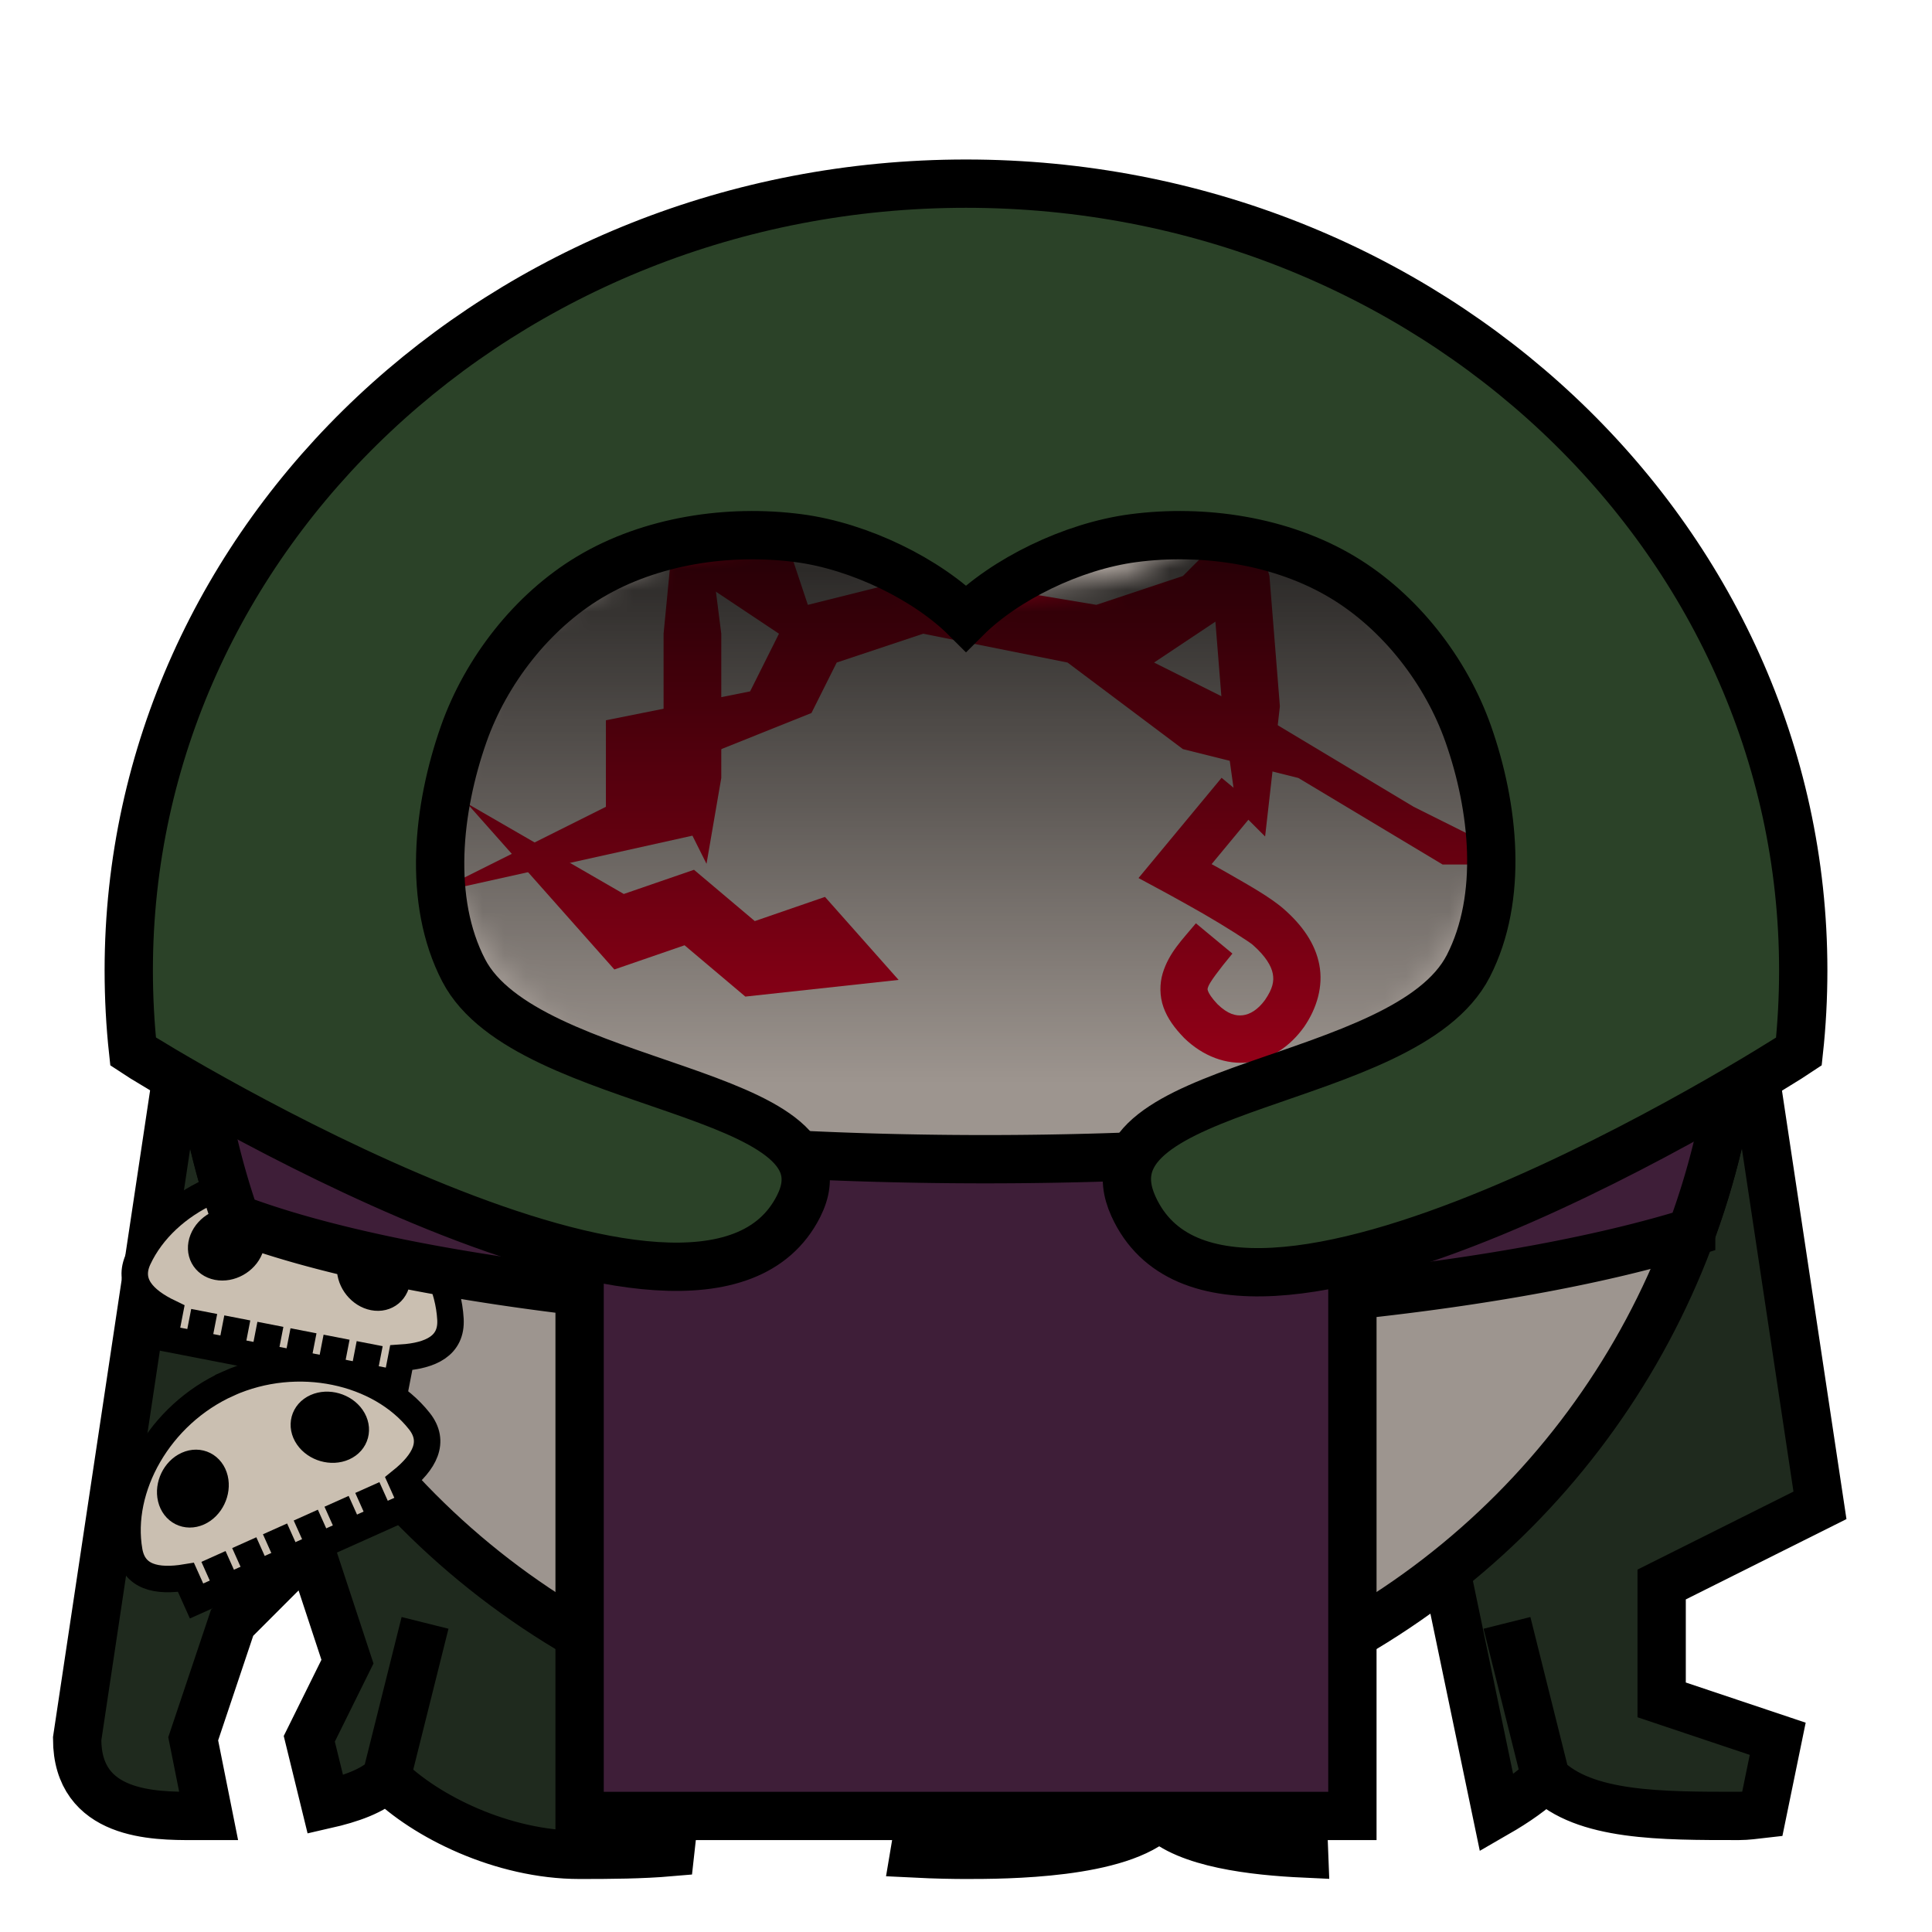
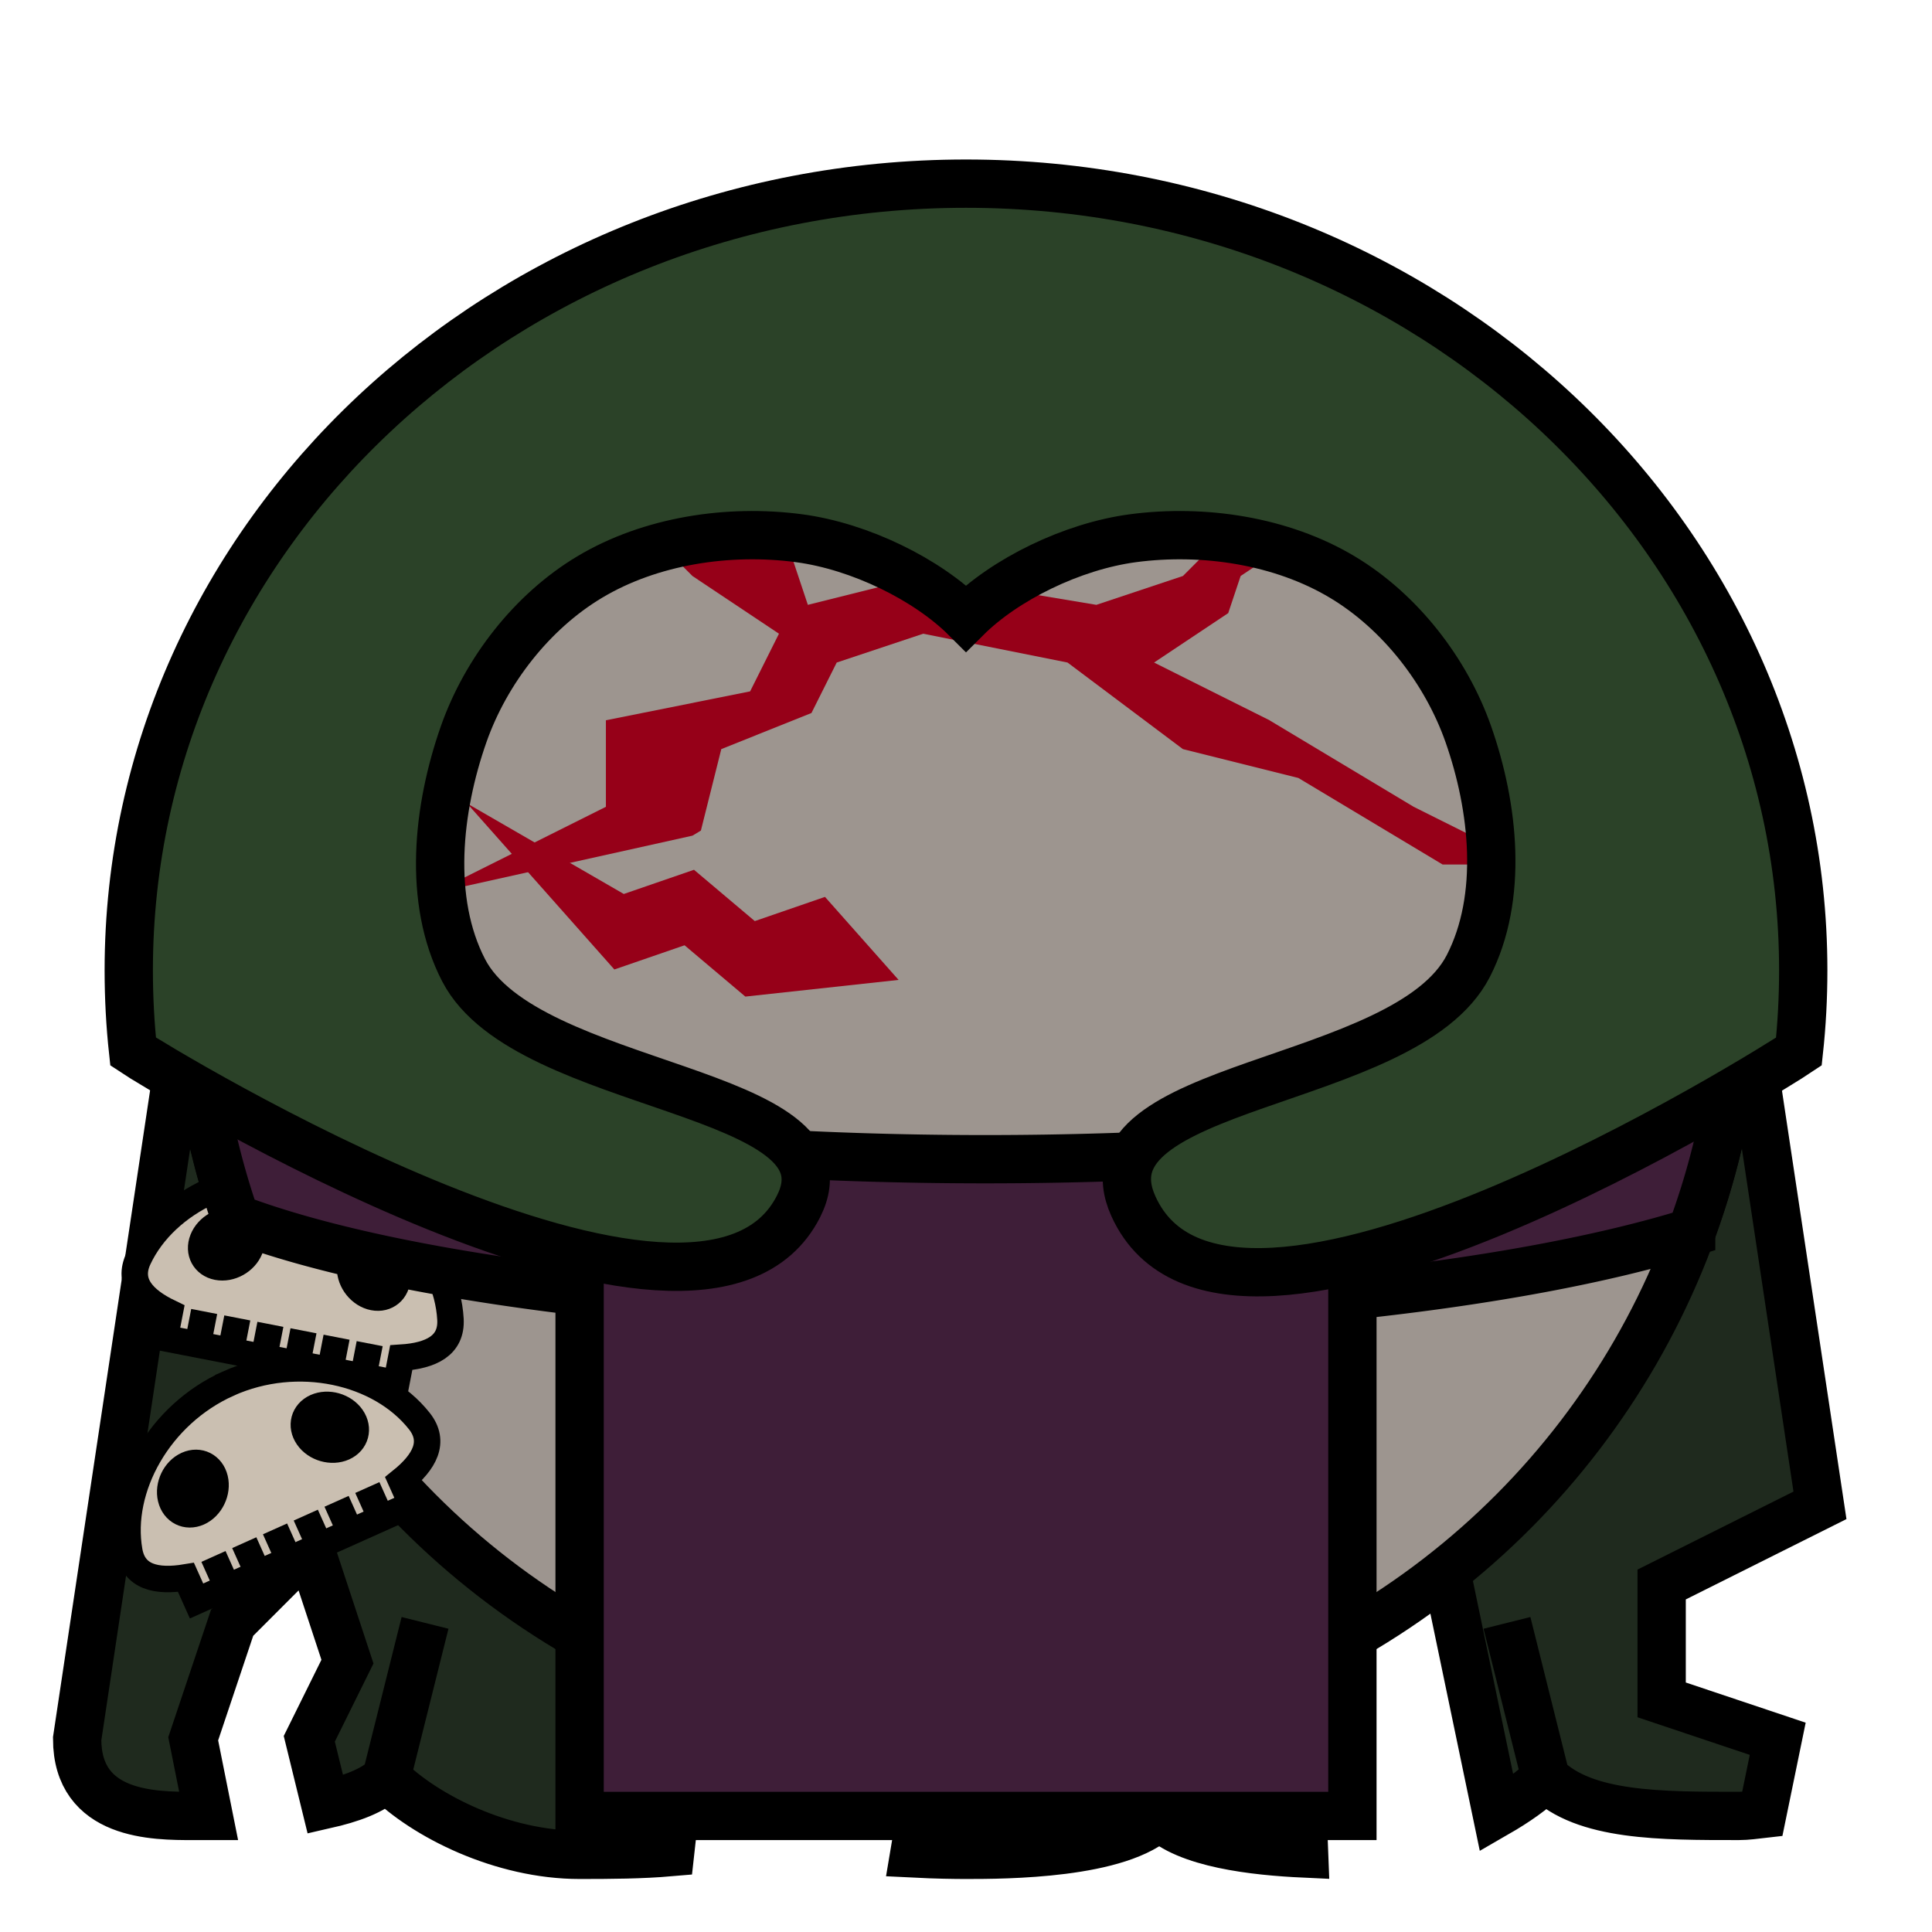
<svg xmlns="http://www.w3.org/2000/svg" viewBox="0 0 90 90">
  <defs>
    <filter id="f1" x="-50%" y="-50%" width="200%" height="200%">
      <feGaussianBlur in="SourceGraphic" stdDeviation="2" result="blur" />
      <feColorMatrix in="blur" type="matrix" values="0 0 0 0 0  0 0 0 0 0  0 0 0 0 0  0 0 0 100 -10" result="goo" />
      <feBlend in="SourceGraphic" in2="goo" />
    </filter>
  </defs>
  <g filter="url(#f1)">
    <svg viewBox="0 0 90 90" data-tags="back">
      <g class="cape" fill="#1F2A1E" stroke="#000" stroke-width="2.25">
        <path d="M9 45L3.594 81c0 3.6 3.606 3.594 5.406 3.594h.719L9 81l1.813-5.406L14.405 72l1.781 5.406L14.408 81l.75 3.063c1.175-.267 2.225-.632 2.843-1.25 1.8 1.8 5.4 3.593 9 3.593 1.443 0 2.892-.01 4.219-.125l1.187-10.687L36 70.188l3.594 7.218 3.593 5.407-.593 3.53c.993.05 1.866.063 2.406.063 1.8 0 7.2-.013 9-1.813 1.288 1.288 4.413 1.642 6.75 1.75l-.453-11.64L55.813 72l3.593-3.594L63 66.593l4.5 7.22 2.219 10.655c.899-.518 1.698-1.073 2.281-1.656 1.8 1.8 5.4 1.781 9 1.781.385 0 .75-.055 1.094-.094l.719-3.5-5.407-1.812v-5.375l7.375-3.688L81 45H27zM72 82.8l-1.8-7.2m-16.2 9v-9m-36 7.2l1.8-7.2" data-layer="ragged-cape/cape" />
      </g>
    </svg>
    <svg viewBox="0 0 90 90" data-tags="body">
      <circle cx="45" cy="45" r="36" fill="#9D958F" data-layer="basic-body/layer1" stroke="#000" stroke-width="2.25" />
    </svg>
    <svg viewBox="0 0 90 90" data-tags="new+clothing+collar">
      <defs>
        <linearGradient id="d-6j01O-a">
          <stop offset="0" />
          <stop offset="1" stop-opacity="0" />
        </linearGradient>
      </defs>
      <g class="coins" transform="translate(0 -962.36)" stroke="#000">
        <path d="M81 1010.96s-11.855 4.183-18 5.4c-5.915 1.171-11.97 1.8-18 1.8-6.03 0-16.2-1.8-18-1.8l-18-5.4M12.928 1012.852v6.422" fill="none" stroke-width="2.25" />
        <circle cx="17.274" cy="1013.56" r="2.037" fill="#ffffff" data-layer="collar-skull-left/coins" stroke-width="1.125" stroke-linecap="round" stroke-linejoin="round" />
        <circle cx="25.778" cy="1015.908" r="2.037" fill="#ffffff" data-layer="collar-skull-left/coins" stroke-width="1.125" stroke-linecap="round" stroke-linejoin="round" />
        <circle cx="33.706" cy="1017.369" r="2.037" fill="#ffffff" data-layer="collar-skull-left/coins" stroke-width="1.125" stroke-linecap="round" stroke-linejoin="round" />
        <circle cx="41.501" cy="1018.167" r="2.037" fill="#ffffff" data-layer="collar-skull-left/coins" stroke-width="1.125" stroke-linecap="round" stroke-linejoin="round" />
        <circle cx="49.651" cy="1018.078" r="2.037" fill="#ffffff" data-layer="collar-skull-left/coins" stroke-width="1.125" stroke-linecap="round" stroke-linejoin="round" />
        <circle cx="57.136" cy="1017.502" r="2.037" fill="#ffffff" data-layer="collar-skull-left/coins" stroke-width="1.125" stroke-linecap="round" stroke-linejoin="round" />
        <circle cx="65.064" cy="1015.731" r="2.037" fill="#ffffff" data-layer="collar-skull-left/coins" stroke-width="1.125" stroke-linecap="round" stroke-linejoin="round" />
-         <circle cx="73.081" cy="1013.428" r="2.037" fill="#ffffff" data-layer="collar-skull-left/coins" stroke-width="1.125" stroke-linecap="round" stroke-linejoin="round" />
      </g>
      <g class="skull" stroke="#000" stroke-width="1.233">
        <path d="M14.715 54.905c3.469.674 6.103 3.586 6.269 6.551.068 1.227-.9 1.7-2.293 1.79l-.23 1.185-10.787-2.096.23-1.184c-1.259-.605-1.978-1.407-1.455-2.519 1.264-2.688 4.797-4.401 8.266-3.727z" fill="#CABFB1" data-layer="collar-skull-left/skull" />
        <path d="M17.221 62.592l-.3 1.542m-1.242-1.842l-.3 1.542m-1.241-1.841l-.3 1.542m-1.242-1.842l-.3 1.542m-1.242-1.841l-.3 1.541m-1.242-1.841l-.3 1.542" fill="none" />
        <path d="M10.638 64.45c3.225-1.445 7.056-.58 8.897 1.75.763.965.244 1.909-.844 2.785l.494 1.1L9.156 74.58l-.493-1.1c-1.378.228-2.428-.013-2.64-1.224-.513-2.925 1.39-6.36 4.615-7.805z" fill="#CABFB1" data-layer="collar-skull-left/skull" />
        <path d="M17.112 69.295l.642 1.433m-2.075-.791l.642 1.433m-2.076-.79l.643 1.433m-2.076-.792l.642 1.434m-2.075-.791l.642 1.433m-2.076-.791l.642 1.433" fill="none" />
      </g>
      <g class="eyes" fill="#000000" stroke="#000" stroke-width="1.233">
        <path d="M16.309 59.076c-.005.629.483 1.234 1.09 1.352.607.118 1.103-.296 1.108-.925.004-.629-.484-1.234-1.09-1.352-.607-.118-1.103.296-1.108.925zM11.645 58.17c-.231.585-.91.963-1.517.845-.607-.118-.912-.687-.68-1.272.23-.585.91-.964 1.517-.846.606.118.911.688.68 1.273zM14.343 66.944c.358.517 1.105.732 1.67.479.564-.253.73-.877.373-1.394-.358-.517-1.106-.731-1.67-.479-.564.253-.731.877-.373 1.394zM10.007 68.887c.147.611-.19 1.312-.754 1.565-.565.253-1.142-.038-1.29-.65-.147-.61.19-1.311.755-1.564.564-.253 1.141.038 1.289.65z" data-layer="collar-skull-left/eyes" />
      </g>
    </svg>
    <svg viewBox="0 0 90 90" data-tags="face">
      <g class="scar">
        <path d="M41.86 45.648l-3.429-3.867-3.27 1.127-2.832-2.39-3.271 1.127-7.299-4.217 6.86 7.734 3.27-1.127 2.832 2.39z" class="scar" fill="#960018" data-layer="scar-left/scar" />
      </g>
    </svg>
    <svg viewBox="0 0 90 90" data-tags="clothing">
      <defs>
        <linearGradient id="d-3D7BU-a">
          <stop offset="0" />
          <stop offset="1" stop-opacity="0" />
        </linearGradient>
      </defs>
      <path d="M9.188 48.781a35.787 35.787 0 0 0 1.78 7.97c3.799 1.442 9.38 2.617 16.032 3.405v24.438h36v-24.25c6.311-.671 11.755-1.687 15.781-2.938a35.68 35.68 0 0 0 1.938-7.843C73.666 52.208 60.748 54 45.906 54c-16.282 0-30.285-2.14-36.718-5.219z" fill="#3E1E38" data-layer="loincloth/cloth" stroke="#000" stroke-width="2.25" stroke-linecap="round" />
    </svg>
    <svg viewBox="0 0 90 90" data-tags="face">
-       <path style="line-height:normal;font-variant-ligatures:normal;font-variant-position:normal;font-variant-caps:normal;font-variant-numeric:normal;font-variant-alternates:normal;font-feature-settings:normal;text-indent:0;text-align:start;text-decoration-line:none;text-decoration-style:solid;text-decoration-color:#000;text-transform:none;text-orientation:mixed;white-space:normal;shape-padding:0;isolation:auto;mix-blend-mode:normal;solid-color:#000;solid-opacity:1" d="M56.906 36.233l-3.87 4.67 1.185.639s.874.473 1.845 1.03c.972.559 2.129 1.3 2.29 1.44.613.54.869.995.935 1.344.066.347.002.693-.36 1.223-.336.463-.706.674-1.033.715-.327.04-.696-.045-1.18-.512-.277-.292-.404-.505-.439-.604-.036-.1-.033-.095-.002-.197.062-.203.479-.77 1.133-1.56l-1.7-1.41c-.63.76-1.253 1.366-1.546 2.326-.146.48-.15 1.063.035 1.584.186.52.515.97.95 1.418l.01.01.01.011c.863.84 1.96 1.254 3 1.125 1.041-.129 1.941-.757 2.565-1.627l.008-.01.006-.008c.605-.88.9-1.906.711-2.896-.188-.99-.797-1.845-1.645-2.59-.632-.556-1.647-1.12-2.648-1.695-.382-.22-.417-.233-.725-.404l2.164-2.612z" fill="#960018" data-layer="face-tattoo-eyes/scar" color="#000" font-weight="400" font-family="sans-serif" overflow="visible" />
      <ellipse style="marker:none" cx="56.551" cy="23.114" rx="1.806" ry="1.943" fill="#b4b4b4" />
    </svg>
    <svg viewBox="0 0 90 90" data-tags="face">
      <path d="M67.2 20.111l-6.452 1.076-5.644 5.645-4.032 1.344-8.064-1.344-5.375 1.344-.791-2.371-1.899-.317-.603-1.814-6.115-.873 2.687 2.687 1.344 1.344 4.031 2.688-1.344 2.687-6.718 1.346v4.031l-8.065 4.031 12.096-2.687.394-.237.95-3.795 4.2-1.681 1.177-2.352 4.03-1.343 6.722 1.343 5.375 4.033 5.376 1.344 6.72 4.031h4.032l-5.377-2.687-6.718-4.031v-.002l-2.69-1.344-2.687-1.344 3.455-2.302.578-1.729 4.031-2.687 4.031-2.69 1.344-1.344z" fill="#960018" data-layer="scar-cross/scar" />
    </svg>
    <svg viewBox="0 0 90 90" data-tags="face">
      <g class="scar" fill="#960018">
-         <path d="M31.568 22.768l-.656 6.752v6.72l2 4 .688-4v-6.72l-.688-5.408zM58.934 38.966l.688-6.064-.486-6.07-1.546-5.338-1.142 5.338.486 6.07.656 4.72z" data-layer="scar-eyes/scar" />
-       </g>
+         </g>
    </svg>
    <svg viewBox="0 0 90 90" data-tags="hat">
      <defs>
        <mask maskUnits="userSpaceOnUse" id="d-L_EdM-b">
-           <path d="M35.531 25.012c-2.3.104-4.638 1.004-6.719 1.97-1.234.574-2.593 1.166-3.875 1.876a14.496 14.496 0 0 0-3.343 5.316c-.642 1.827-1.075 3.895-1.094 5.91.756 1.762 1.854 3.445 2.906 4.91a49.823 49.823 0 0 0 5.156 4.72c4.339 1.575 8.96 2.695 8.97 5.223 4.932 1.878 10.012 2.185 15.03.531-.743-3.427 5.413-4.53 10.375-6.535.003.003.026.01.032 0a42.805 42.805 0 0 0 3.625-3.94c1.034-1.438 2.12-3.086 2.875-4.815.01-2.04-.412-4.15-1.063-6.004a14.494 14.494 0 0 0-3.344-5.315c-1.281-.711-.827-3.086-2.062-3.659-2.774-1.288-5.165-.678-8.148 0 1.813 0-2.58 1.79-2.652 1.8-2.616.536-5.572.167-7.2 1.796-1.629-1.63-4.353-3.06-6.969-3.596-.073-.01-.144.017-.219 0a8.545 8.545 0 0 0-2.28-.188z" fill="url(#d-L_EdM-a)" />
-         </mask>
+           </mask>
        <linearGradient id="d-L_EdM-a" gradientTransform="rotate(90)">
          <stop offset="0" stop-color="#fff" stop-opacity=".8" />
          <stop offset=".8" stop-color="#fff" stop-opacity="0" />
          <stop offset="1" stop-color="#fff" stop-opacity="0" />
        </linearGradient>
      </defs>
      <path style="marker:none" mask="url(#d-L_EdM-b)" fill="#000000" data-layer="smooth-hood/shading" overflow="visible" d="M10.869 18.686h66.928v39.089H10.869z" />
      <g class="body">
        <path d="M45 8.555c-21.54 0-39.002 16.407-39.002 36.646 0 1.276.068 2.544.203 3.786 1.046.707 26.435 16.244 30.999 7.208 2.786-5.518-12.672-5.346-15.601-10.994-1.688-3.255-1.215-7.541 0-11 1.037-2.95 3.183-5.71 5.864-7.316 2.836-1.699 6.473-2.247 9.75-1.814 2.853.377 5.987 1.93 7.787 3.73 1.8-1.8 4.934-3.353 7.787-3.73 3.277-.433 6.914.115 9.75 1.814 2.681 1.605 4.827 4.367 5.863 7.315 1.193 3.397 1.644 7.597 0 10.8-2.922 5.694-18.241 5.366-15.6 11.195 4.379 9.663 29.953-6.501 30.999-7.208.135-1.242.203-2.51.203-3.786C84.002 24.962 66.54 8.555 45 8.555z" fill="#2B4228" data-layer="smooth-hood/body" />
        <path d="M45 8.555c-21.54 0-39.002 16.407-39.002 36.646 0 1.276.068 2.543.203 3.786 1.046.707 26.435 16.244 30.999 7.208 2.786-5.518-12.672-5.346-15.601-10.994-1.688-3.255-1.215-7.541 0-11.001 1.037-2.948 3.183-5.71 5.864-7.315 2.836-1.699 6.473-2.247 9.75-1.814C40.066 25.448 43.2 27 45 28.8c1.8-1.8 4.934-3.352 7.787-3.729 3.277-.433 6.914.115 9.75 1.814 2.681 1.605 4.827 4.367 5.863 7.315 1.193 3.397 1.644 7.597 0 10.8-2.922 5.694-18.241 5.366-15.6 11.195 4.379 9.663 29.953-6.501 30.999-7.208.135-1.242.203-2.51.203-3.786C84.002 24.962 66.54 8.555 45 8.555z" fill="none" stroke="#000" stroke-width="2.25" />
      </g>
    </svg>
  </g>
</svg>